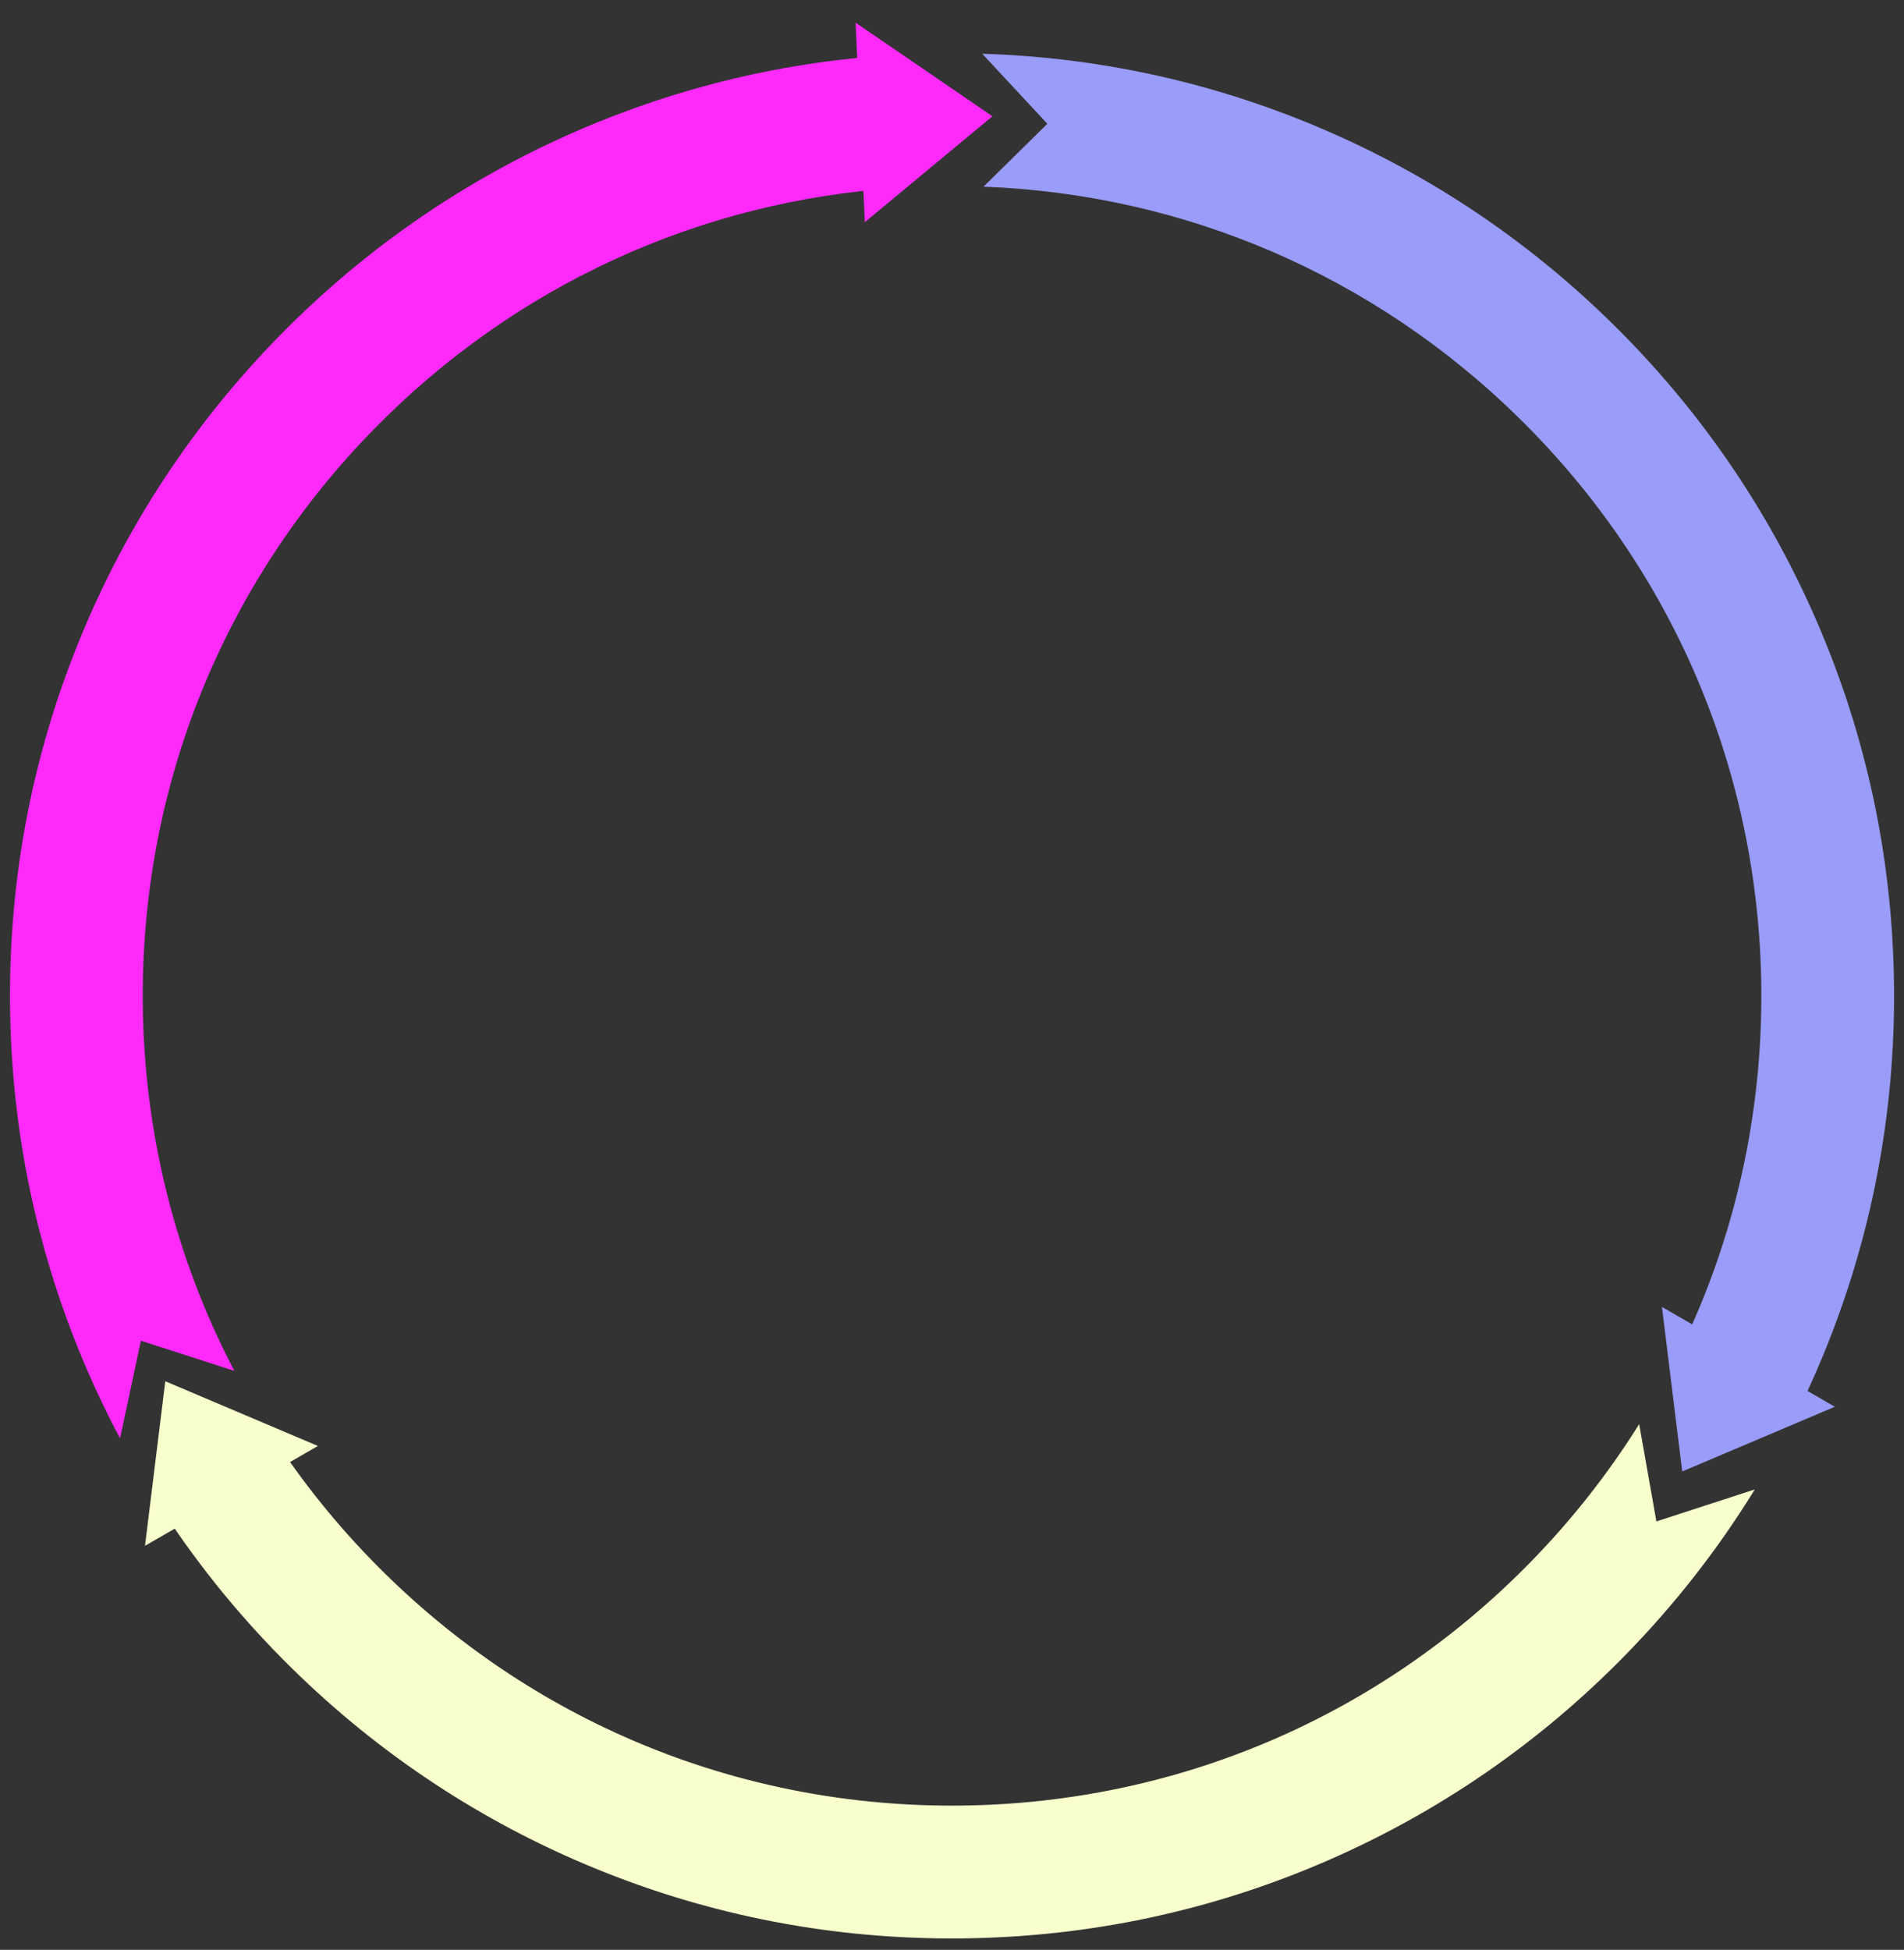
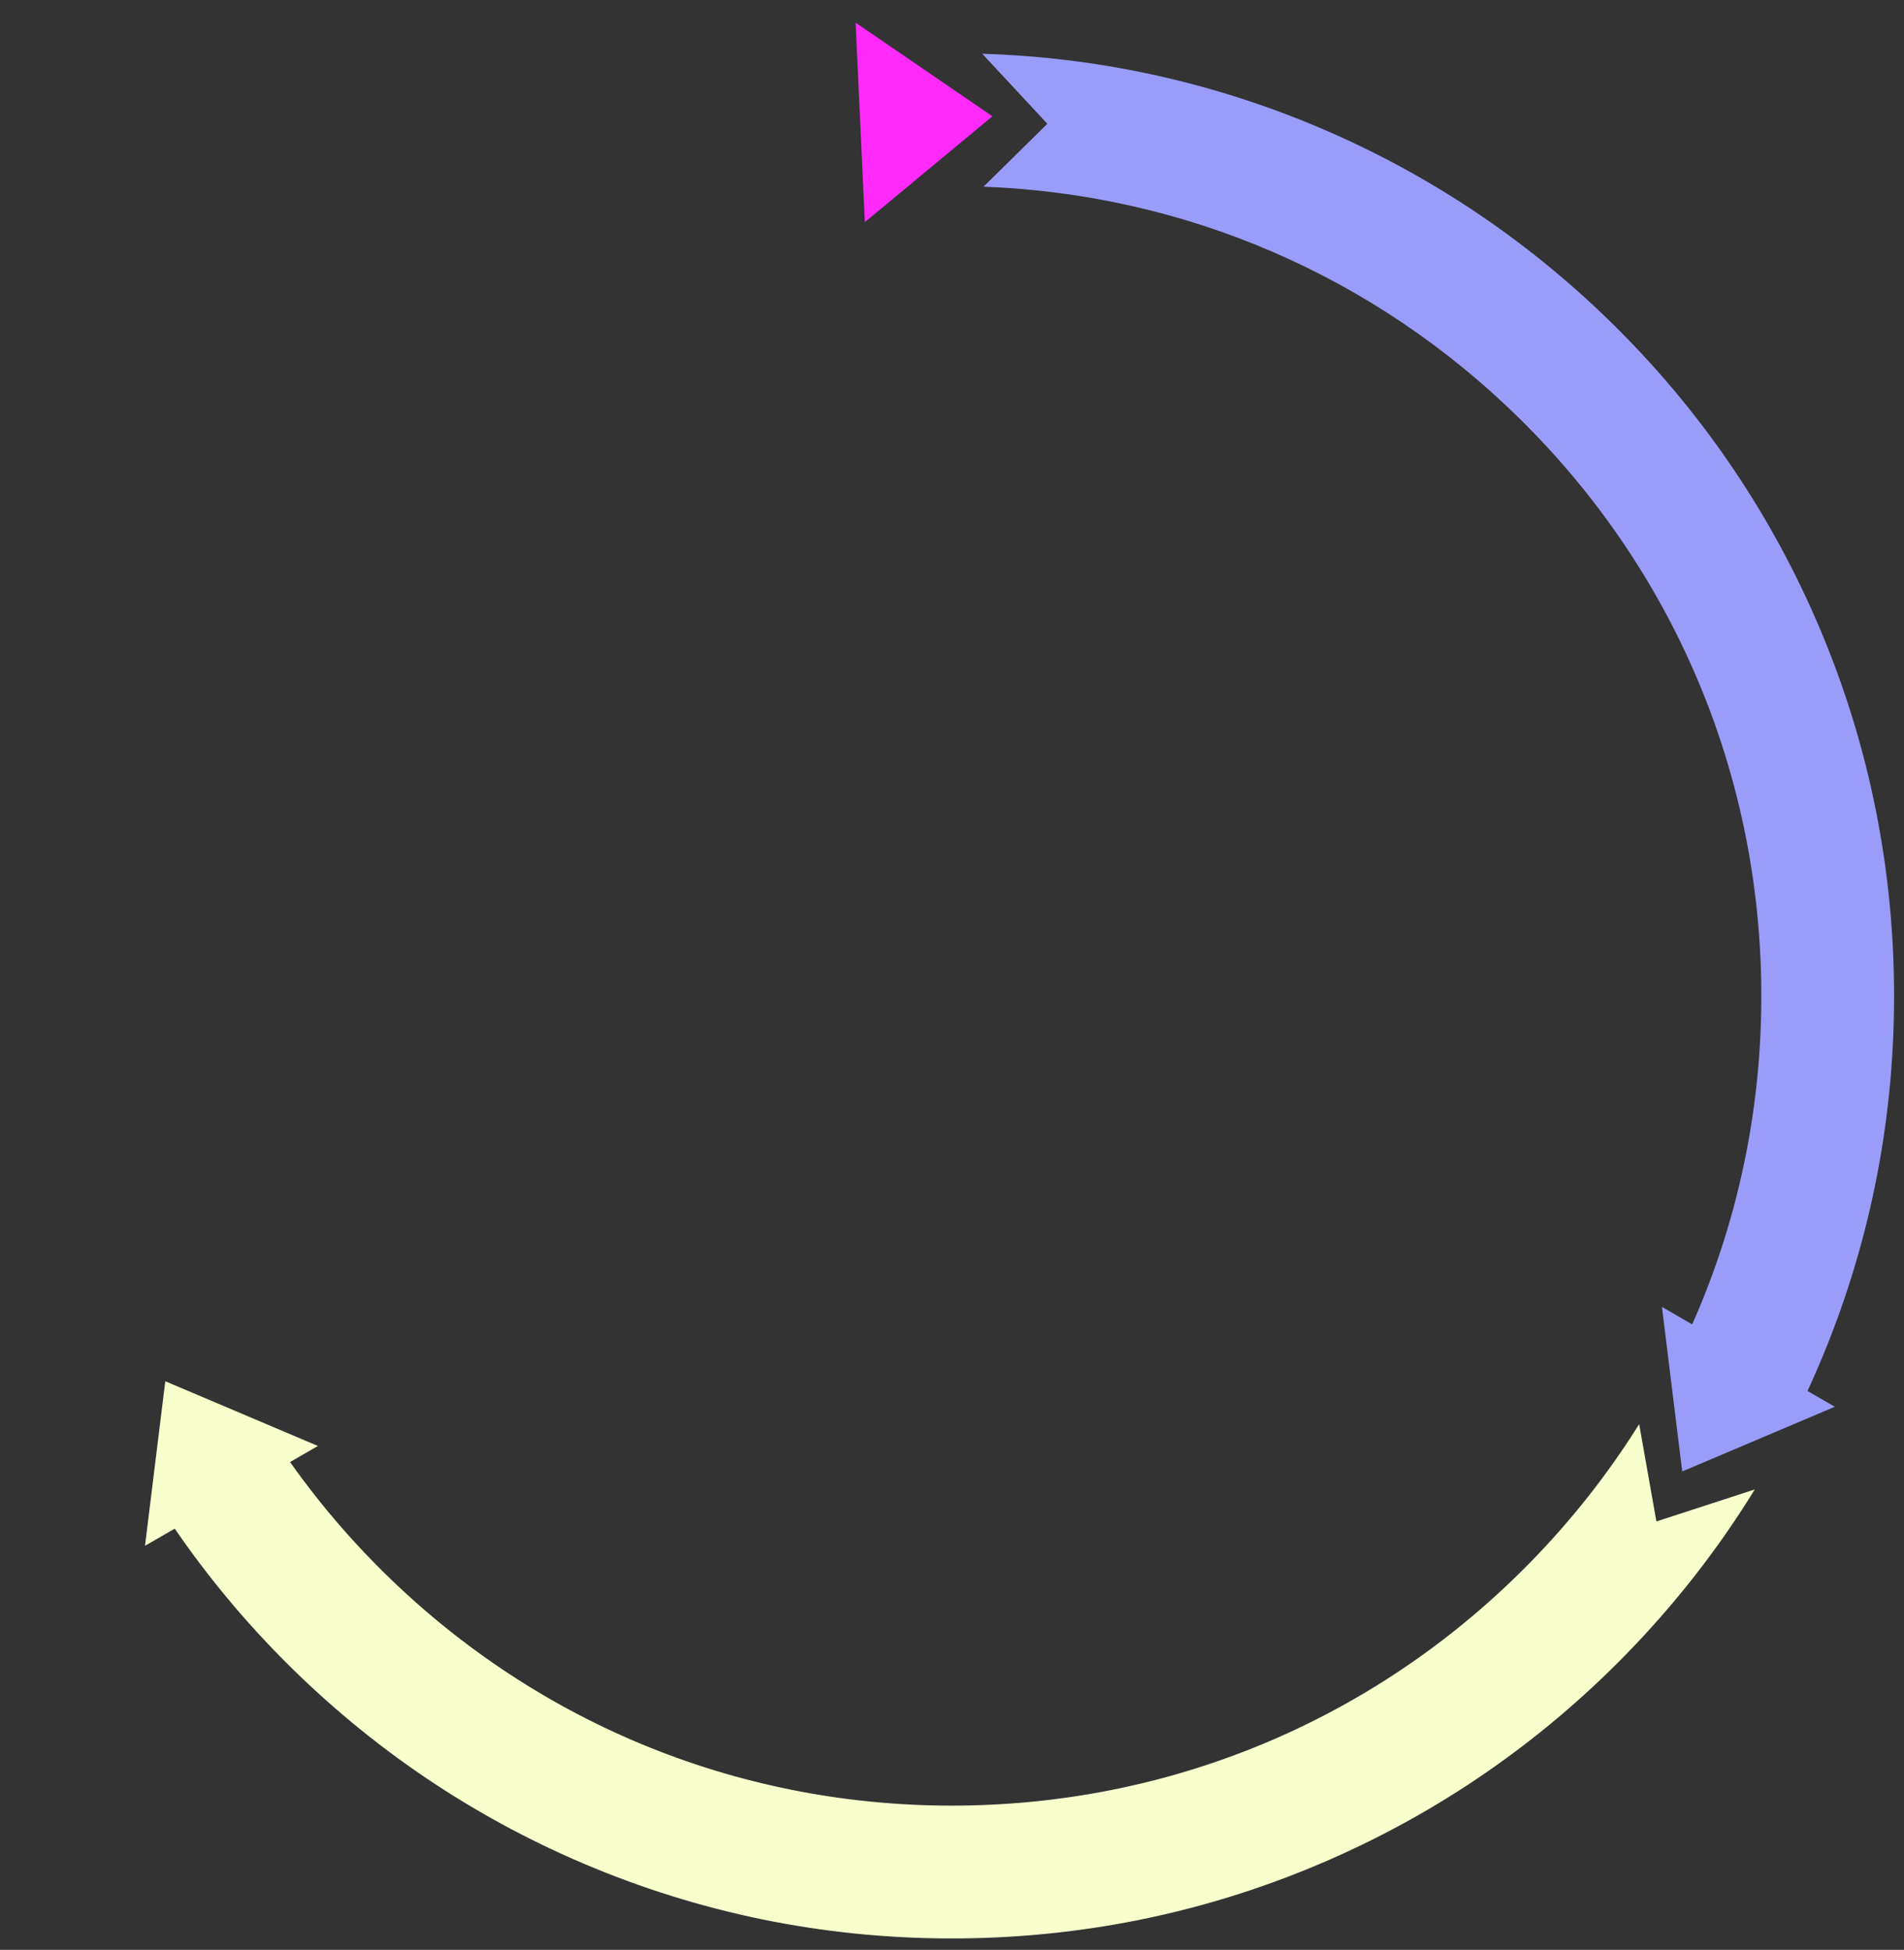
<svg xmlns="http://www.w3.org/2000/svg" width="669" height="685" viewBox="0 0 669 685" fill="none">
  <rect x="0" y="0" width="669" height="685" fill="#333333" stroke="none" />
-   <path d="M348.704 40.847L303.88 78.039L300.629 7.966L348.704 40.847Z" fill="#FF2AFA" />
+   <path d="M348.704 40.847L303.88 78.039L300.629 7.966L348.704 40.847" fill="#FF2AFA" />
  <path d="M591.074 516.943L583.949 459.136L644.699 494.21L591.074 516.943Z" fill="#999CF8" />
  <path d="M58.074 485.25L111.699 507.983L50.949 543.057L58.074 485.25Z" fill="#F8FFCC" />
-   <path d="M50.167 352.668C49.414 276.68 78.289 204.952 131.463 150.69C180.874 100.269 245.788 70.537 315.684 65.982L315.222 19.261C276.217 21.488 238.42 30.478 202.649 46.033C163.403 63.1 128.244 87.326 98.151 118.026C68.067 148.734 44.553 184.373 28.274 223.975C11.412 264.983 3.084 308.439 3.527 353.13C3.969 397.821 13.157 441.104 30.827 481.77C34.318 489.798 38.102 497.651 42.186 505.327L49.5 471L82.342 481.605C61.748 442.273 50.62 398.345 50.167 352.668Z" fill="#FF2AFA" />
  <path d="M638.196 217.935C621.136 178.663 596.921 143.497 566.234 113.391C535.539 83.293 499.908 59.768 460.331 43.482C423.6 28.368 384.906 20.101 345.116 18.879L368 43.482L345.579 65.583C416.35 68.252 482.661 96.771 533.576 146.709C587.814 199.906 618.103 271.048 618.856 347.037C619.299 391.78 609.466 435.052 590.443 474.154L631.079 497.085C634.543 490.103 637.763 482.984 640.749 475.73C657.611 434.722 665.939 391.266 665.497 346.575C665.054 301.884 655.866 258.602 638.196 217.935Z" fill="#999CF8" />
  <path d="M537.558 549.006C484.393 603.268 413.274 633.57 337.328 634.322C261.382 635.074 189.677 606.186 135.448 552.988C121.125 538.94 108.474 523.649 97.593 507.337L57.411 531.077C70.418 550.971 85.588 569.435 102.789 586.315C133.484 616.413 169.116 639.937 208.692 656.224C249.682 673.093 293.119 681.426 337.79 680.983C382.461 680.541 425.724 671.35 466.373 653.672C505.619 636.605 540.777 612.379 570.87 581.679C588.375 563.808 603.652 544.273 616.574 523.249L582 534.5L575.947 500.318C565.08 517.692 552.25 534.014 537.558 549.006Z" fill="#F8FFCC" />
</svg>